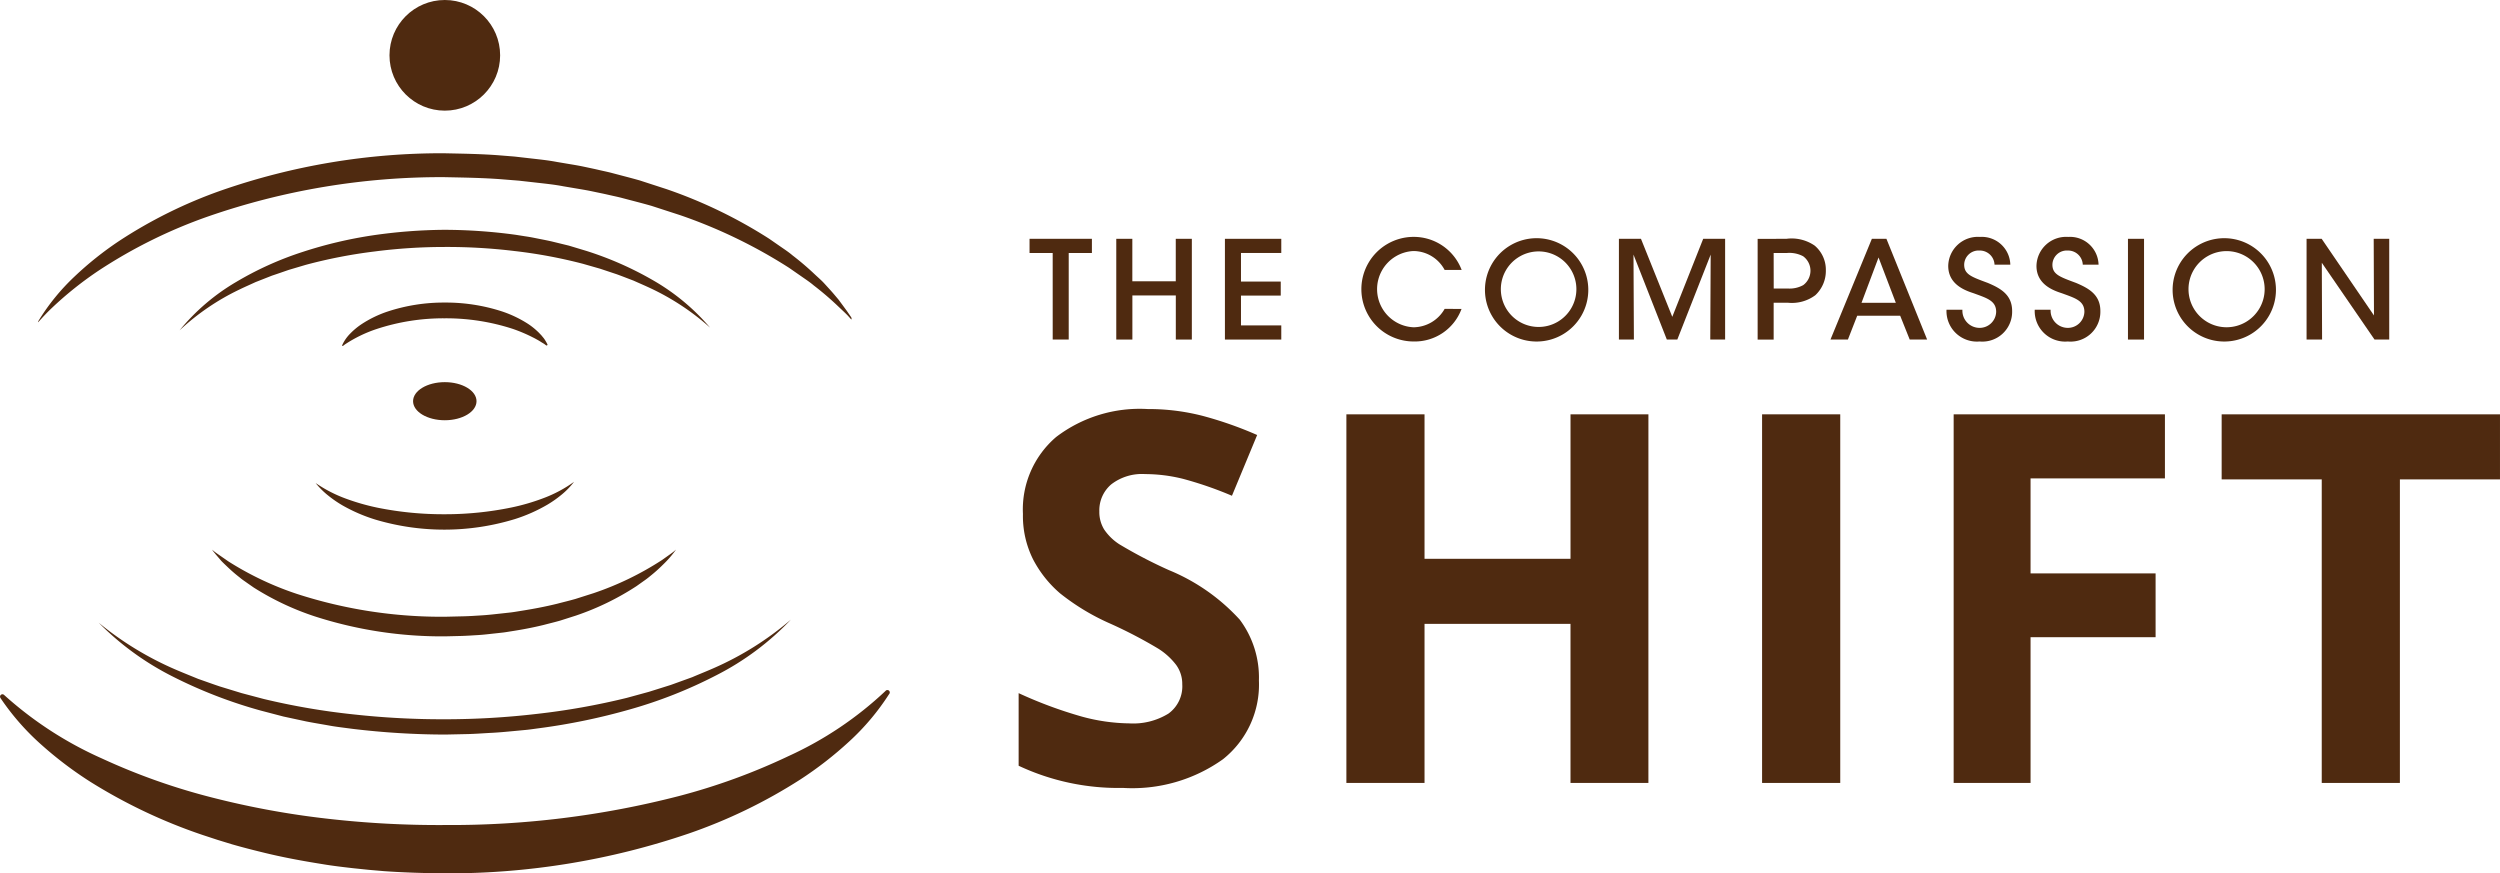
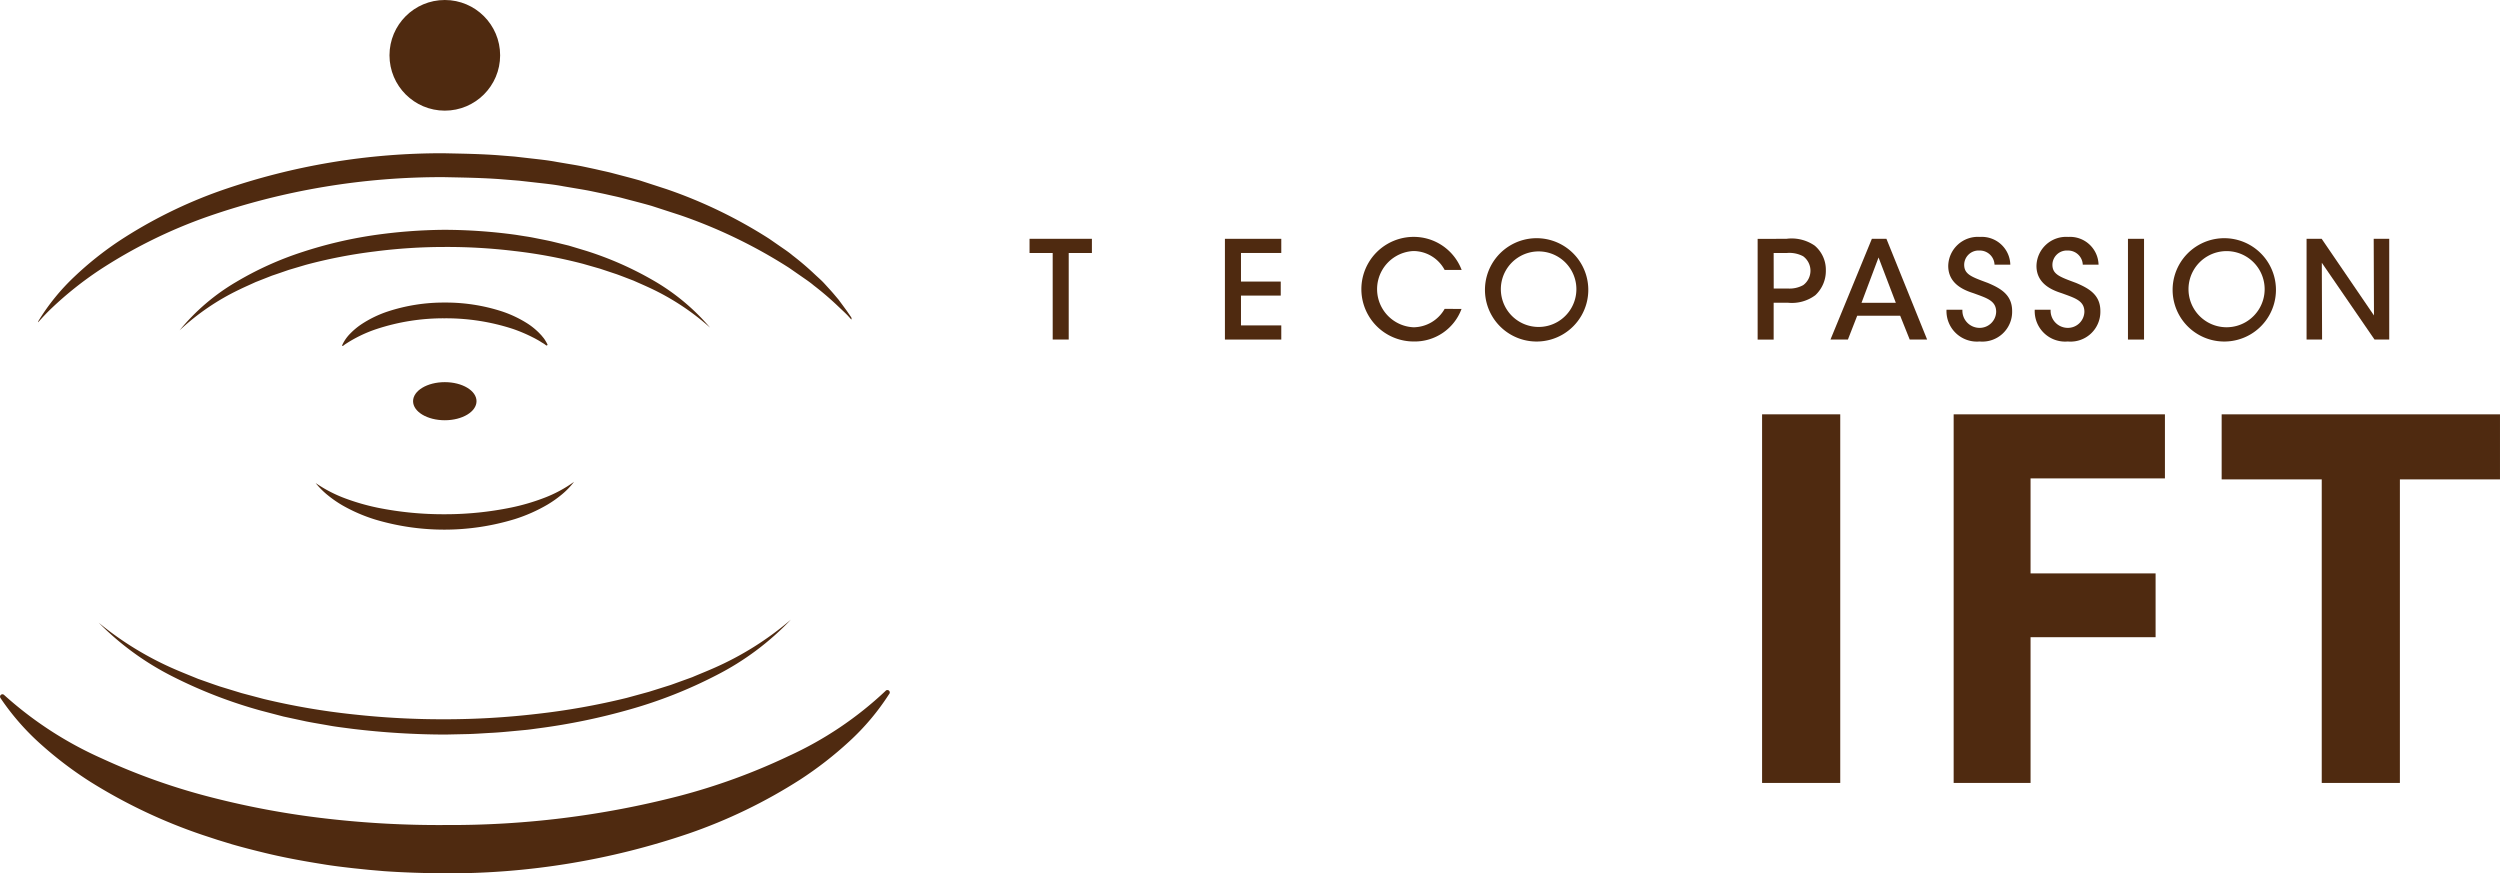
<svg xmlns="http://www.w3.org/2000/svg" width="165.486" height="57.813" viewBox="0 0 165.486 57.813">
  <g id="logo" transform="translate(0.003)">
    <g id="Group_2" data-name="Group 2" transform="translate(67.425 27.075)">
      <g id="Group_1" data-name="Group 1" transform="translate(0 0)">
-         <path id="Path_2" data-name="Path 2" d="M507.943,541.324a6.308,6.308,0,0,1-2.378,5.207,10.339,10.339,0,0,1-6.618,1.9,15.542,15.542,0,0,1-6.909-1.468v-4.806a28.463,28.463,0,0,0,4.18,1.551,12.356,12.356,0,0,0,3.129.45,4.449,4.449,0,0,0,2.612-.65,2.226,2.226,0,0,0,.91-1.939,2.136,2.136,0,0,0-.4-1.274,4.475,4.475,0,0,0-1.177-1.076,30.434,30.434,0,0,0-3.162-1.652,14.982,14.982,0,0,1-3.354-2.02,7.575,7.575,0,0,1-1.786-2.253,6.426,6.426,0,0,1-.667-3,6.305,6.305,0,0,1,2.195-5.09,9.119,9.119,0,0,1,6.066-1.852,14.334,14.334,0,0,1,3.63.45,24.983,24.983,0,0,1,3.613,1.268l-1.669,4.022a24.391,24.391,0,0,0-3.229-1.118,10.42,10.42,0,0,0-2.512-.317,3.323,3.323,0,0,0-2.253.684,2.256,2.256,0,0,0-.784,1.786,2.207,2.207,0,0,0,.317,1.193,3.481,3.481,0,0,0,1.009.984,31.189,31.189,0,0,0,3.28,1.71,13.063,13.063,0,0,1,4.689,3.279A6.4,6.4,0,0,1,507.943,541.324Z" transform="translate(-492.038 -523.35)" fill="#4f2a10" />
-         <path id="Path_3" data-name="Path 3" d="M571.282,548.709h-5.157v-10.53h-9.662v10.53H551.29v-24.4h5.173v9.563h9.663V524.31h5.157Z" transform="translate(-529.595 -523.958)" fill="#4f2a10" />
        <path id="Path_4" data-name="Path 4" d="M626.446,548.709v-24.4h5.174v24.4Z" transform="translate(-577.234 -523.958)" fill="#4f2a10" />
        <path id="Path_5" data-name="Path 5" d="M666.172,548.709h-5.091v-24.4h13.985v4.239h-8.895v6.291h8.277v4.222h-8.277Z" transform="translate(-599.188 -523.958)" fill="#4f2a10" />
        <path id="Path_6" data-name="Path 6" d="M721.329,548.709h-5.173V528.616h-6.625V524.31h18.424v4.306h-6.626Z" transform="translate(-629.898 -523.958)" fill="#4f2a10" />
      </g>
    </g>
    <circle id="Ellipse_14" data-name="Ellipse 14" cx="3.662" cy="3.662" r="3.662" transform="translate(25.779 0)" fill="#4f2a10" />
    <path id="Path_7" data-name="Path 7" d="M315.678,487.347a23.387,23.387,0,0,1,3.137-2.5,33.016,33.016,0,0,1,7.17-3.545,47.1,47.1,0,0,1,15.64-2.613c1.323.029,2.648.044,3.969.153l.99.079.988.111c.659.077,1.318.138,1.972.264l.982.166c.327.055.654.111.979.181s.651.133.974.208.649.139.97.225c.644.172,1.288.332,1.927.516l1.9.617a33.649,33.649,0,0,1,7.195,3.48l.826.573c.273.192.55.372.808.592a19.7,19.7,0,0,1,1.528,1.3c.242.232.487.453.72.69l.243.272a.156.156,0,0,0-.011-.155l-.016-.024-.262-.382-.277-.378-.28-.379-.3-.356c-.2-.235-.417-.467-.628-.7s-.451-.432-.679-.65a18.483,18.483,0,0,0-1.44-1.225c-.243-.207-.5-.377-.762-.558l-.779-.54a31.706,31.706,0,0,0-6.777-3.279l-1.79-.582c-.6-.171-1.209-.324-1.816-.486-.3-.081-.609-.141-.915-.213s-.609-.133-.918-.2-.614-.12-.923-.171l-.925-.156c-.616-.118-1.237-.176-1.858-.249l-.936-.107-.933-.075c-1.246-.1-2.493-.116-3.742-.143a44.392,44.392,0,0,0-14.742,2.463,31.119,31.119,0,0,0-6.758,3.343,22.048,22.048,0,0,0-2.957,2.359,14.236,14.236,0,0,0-2.367,2.906l-.018.03a.158.158,0,0,0-.02.089C315.061,487.968,315.359,487.648,315.678,487.347Z" transform="translate(-312.246 -466.963)" fill="#4f2a10" />
    <path id="Path_8" data-name="Path 8" d="M371.544,561.423a18.13,18.13,0,0,1-4.914,3.672,30.393,30.393,0,0,1-5.74,2.271,41.537,41.537,0,0,1-6.049,1.251c-.255.034-.51.073-.766.1l-.769.073c-.513.047-1.025.1-1.54.126s-1.028.066-1.543.082l-1.544.034a52.076,52.076,0,0,1-6.165-.38l-.766-.1c-.255-.034-.51-.069-.764-.117-.507-.091-1.016-.172-1.522-.272l-1.509-.325-1.5-.393a31.253,31.253,0,0,1-5.761-2.22,18.738,18.738,0,0,1-4.971-3.6,21.184,21.184,0,0,0,5.186,3.145c.465.2.936.384,1.4.576.477.166.952.34,1.431.5l1.449.443,1.465.388a46.167,46.167,0,0,0,5.968,1.023,53.73,53.73,0,0,0,6.049.319,52.4,52.4,0,0,0,6.047-.354,46.659,46.659,0,0,0,5.962-1.061l1.462-.4,1.446-.454,1.425-.515c.464-.2.935-.384,1.4-.59A20.387,20.387,0,0,0,371.544,561.423Z" transform="translate(-319.194 -520.408)" fill="#4f2a10" />
    <path id="Path_9" data-name="Path 9" d="M382.042,536.526a5.027,5.027,0,0,1-.807.835,7.292,7.292,0,0,1-.959.676,10.541,10.541,0,0,1-2.145.95,15.968,15.968,0,0,1-9.25.03,10.793,10.793,0,0,1-2.153-.931,7.519,7.519,0,0,1-.966-.665,5.2,5.2,0,0,1-.821-.82,8.939,8.939,0,0,0,2,1.032,14.6,14.6,0,0,0,2.142.609,21.96,21.96,0,0,0,4.42.425,21.717,21.717,0,0,0,4.417-.451,14.021,14.021,0,0,0,2.135-.627,8.553,8.553,0,0,0,1.985-1.064Z" transform="translate(-344.051 -504.627)" fill="#4f2a10" />
    <path id="Path_10" data-name="Path 10" d="M366.725,574.461a15.834,15.834,0,0,1-2.628,3.118,24.447,24.447,0,0,1-3.249,2.525,34.475,34.475,0,0,1-7.389,3.575,49.325,49.325,0,0,1-16.073,2.632c-1.36-.011-2.72-.05-4.078-.145l-1.017-.088-1.016-.105c-.677-.078-1.353-.155-2.026-.269-1.346-.214-2.688-.46-4.013-.79-.665-.162-1.324-.332-1.981-.521l-.98-.3-.974-.32a35.191,35.191,0,0,1-7.414-3.506,24.98,24.98,0,0,1-3.277-2.479,16.3,16.3,0,0,1-2.685-3.064l-.018-.027a.158.158,0,0,1,.24-.2,24.506,24.506,0,0,0,6.481,4.21,42.109,42.109,0,0,0,7.322,2.592,56.129,56.129,0,0,0,7.653,1.4,64.782,64.782,0,0,0,7.772.413,60.445,60.445,0,0,0,15.413-1.909,41.049,41.049,0,0,0,7.3-2.659,23.64,23.64,0,0,0,6.411-4.309.158.158,0,0,1,.245.2Z" transform="translate(-307.884 -528.5)" fill="#4f2a10" />
    <path id="Path_11" data-name="Path 11" d="M369.787,506.959c.052-.038.1-.079.156-.117a8.867,8.867,0,0,1,2.057-1,14.155,14.155,0,0,1,4.517-.716,14.3,14.3,0,0,1,4.518.7,10.248,10.248,0,0,1,1.329.564c.072.035.143.071.213.111.034.019.067.039.1.055.087.05.173.1.255.156.055.034.111.064.166.1s.1.074.151.111a.082.082,0,0,0,.039,0,.055.055,0,0,0,.037-.08l-.011-.021c-.033-.065-.068-.13-.108-.194a1.784,1.784,0,0,0-.125-.188c-.046-.06-.1-.118-.145-.178l-.158-.166a4.588,4.588,0,0,0-.732-.6,7.638,7.638,0,0,0-1.732-.828,12.006,12.006,0,0,0-3.792-.584,11.877,11.877,0,0,0-3.792.6,7.425,7.425,0,0,0-1.727.844,4.641,4.641,0,0,0-.725.605,2.627,2.627,0,0,0-.521.739l-.01.021a.055.055,0,0,0,.014.065A.066.066,0,0,0,369.787,506.959Z" transform="translate(-347.094 -484.056)" fill="#4f2a10" />
-     <path id="Path_12" data-name="Path 12" d="M376.536,549.091l-.519.369a20.057,20.057,0,0,1-4.539,2.2l-1.2.382c-.4.115-.806.211-1.211.318-.81.2-1.63.352-2.45.481-.206.033-.411.069-.617.094l-.618.068c-.412.044-.825.095-1.238.121s-.826.055-1.24.066l-1.24.03a31.047,31.047,0,0,1-9.812-1.508,20.505,20.505,0,0,1-4.553-2.16l-.523-.363c-.172-.122-.348-.235-.51-.376l-.04-.033.064.093.174.215.364.425c.127.135.263.26.4.391a10.2,10.2,0,0,0,.847.732c.143.125.3.222.45.332l.461.321a18.1,18.1,0,0,0,4.018,1.9,27.38,27.38,0,0,0,8.659,1.329l1.094-.027c.365-.012.73-.037,1.094-.059s.728-.068,1.092-.107l.545-.06c.182-.022.363-.055.544-.083.725-.111,1.448-.248,2.16-.424.357-.094.715-.179,1.069-.28l1.056-.337a17.711,17.711,0,0,0,4-1.945l.459-.326a5.357,5.357,0,0,0,.446-.338,9.889,9.889,0,0,0,.838-.746,6.939,6.939,0,0,0,.881-1.016C376.815,548.891,376.676,548.99,376.536,549.091Z" transform="translate(-332.191 -512.395)" fill="#4f2a10" />
    <ellipse id="Ellipse_15" data-name="Ellipse 15" cx="2.1" cy="1.261" rx="2.1" ry="1.261" transform="translate(27.34 25.296)" fill="#4f2a10" />
    <path id="Path_13" data-name="Path 13" d="M340.345,497.606a13.971,13.971,0,0,1,3.741-3.2,21.629,21.629,0,0,1,4.4-1.989,28.525,28.525,0,0,1,4.646-1.1,34.513,34.513,0,0,1,4.736-.366,35.442,35.442,0,0,1,4.738.332l.588.093c.2.03.392.061.587.1.388.08.78.151,1.169.238l1.163.284,1.148.346a22.153,22.153,0,0,1,4.416,1.943,14.337,14.337,0,0,1,3.784,3.14,16.28,16.28,0,0,0-4-2.635c-.357-.166-.72-.322-1.076-.481-.367-.138-.73-.283-1.1-.417l-1.108-.369-1.121-.321a32.562,32.562,0,0,0-4.564-.851,37.18,37.18,0,0,0-4.622-.266,36.279,36.279,0,0,0-4.628.3,33.006,33.006,0,0,0-4.55.885l-1.119.332c-.368.127-.736.257-1.108.379l-1.092.43c-.356.166-.717.321-1.071.494A15.736,15.736,0,0,0,340.345,497.606Z" transform="translate(-328.461 -475.739)" fill="#4f2a10" />
    <g id="Group_4" data-name="Group 4" transform="translate(68.147 15.677)">
      <g id="Group_3" data-name="Group 3" transform="translate(0 0)">
        <path id="Path_14" data-name="Path 14" d="M495.539,493.515h-1.532v-.937h4.128v.937H496.6v5.732H495.54Z" transform="translate(-494.007 -492.447)" fill="#4f2a10" />
-         <path id="Path_15" data-name="Path 15" d="M509.687,499.247v-6.669h1.063v2.812h2.875v-2.812h1.064v6.669h-1.061v-2.92h-2.875v2.92Z" transform="translate(-503.946 -492.447)" fill="#4f2a10" />
        <path id="Path_16" data-name="Path 16" d="M529.328,492.578h3.731v.937h-2.668v1.893h2.632v.928h-2.632v1.974h2.668v.937h-3.731Z" transform="translate(-516.395 -492.447)" fill="#4f2a10" />
        <path id="Path_17" data-name="Path 17" d="M560.609,497a3.3,3.3,0,0,1-3.163,2.154,3.462,3.462,0,0,1-.009-6.924,3.39,3.39,0,0,1,3.181,2.19h-1.126a2.358,2.358,0,0,0-2.063-1.253,2.526,2.526,0,0,0,.009,5.047,2.393,2.393,0,0,0,2.054-1.219Z" transform="translate(-532.014 -492.227)" fill="#4f2a10" />
        <path id="Path_18" data-name="Path 18" d="M576.339,495.8a3.42,3.42,0,1,1,0,.009Zm1.052-.036a2.5,2.5,0,1,0,0-.009Z" transform="translate(-546.193 -492.294)" fill="#4f2a10" />
-         <path id="Path_19" data-name="Path 19" d="M600.558,499.247v-6.669h1.46l2.073,5.164,2.046-5.164h1.451v6.669h-.983l.027-5.623-2.208,5.623h-.694l-2.207-5.624.027,5.623Z" transform="translate(-561.545 -492.447)" fill="#4f2a10" />
        <path id="Path_20" data-name="Path 20" d="M627.542,492.578a2.683,2.683,0,0,1,1.874.451,2.091,2.091,0,0,1,.739,1.64,2.2,2.2,0,0,1-.694,1.64,2.6,2.6,0,0,1-1.82.5H626.7v2.442H625.64v-6.669Zm-.838,3.289h.919a1.857,1.857,0,0,0,1.036-.225,1.187,1.187,0,0,0-.009-1.91,1.939,1.939,0,0,0-1.064-.216H626.7Z" transform="translate(-577.444 -492.447)" fill="#4f2a10" />
        <path id="Path_21" data-name="Path 21" d="M639.961,499.247h-1.154l2.74-6.669h.964l2.694,6.669h-1.153l-.631-1.577h-2.845Zm2.028-5.434-1.127,3h2.271Z" transform="translate(-585.79 -492.447)" fill="#4f2a10" />
        <path id="Path_22" data-name="Path 22" d="M660.832,497.051a1.138,1.138,0,0,0,1.126,1.2,1.093,1.093,0,0,0,1.108-1.064c0-.739-.631-.91-1.487-1.226-.523-.171-1.686-.559-1.686-1.811a1.961,1.961,0,0,1,2.1-1.919,1.889,1.889,0,0,1,2.01,1.838h-1.045a.976.976,0,0,0-1-.937.953.953,0,0,0-1.009.937c0,.649.5.811,1.568,1.208.831.352,1.606.775,1.606,1.856a1.972,1.972,0,0,1-2.154,2.019,2.016,2.016,0,0,1-2.19-2.1Z" transform="translate(-599.081 -492.225)" fill="#4f2a10" />
        <path id="Path_23" data-name="Path 23" d="M676.781,497.051a1.138,1.138,0,0,0,1.127,1.2,1.093,1.093,0,0,0,1.108-1.064c0-.739-.63-.91-1.487-1.226-.523-.171-1.685-.559-1.685-1.811a1.961,1.961,0,0,1,2.1-1.919,1.889,1.889,0,0,1,2.01,1.838h-1.045a.975.975,0,0,0-1-.937.954.954,0,0,0-1.01.937c0,.649.5.811,1.568,1.208.831.352,1.606.775,1.606,1.856a1.972,1.972,0,0,1-2.154,2.019,2.016,2.016,0,0,1-2.19-2.1Z" transform="translate(-609.191 -492.225)" fill="#4f2a10" />
        <path id="Path_24" data-name="Path 24" d="M692.587,492.578h1.064v6.669h-1.064Z" transform="translate(-619.878 -492.447)" fill="#4f2a10" />
        <path id="Path_25" data-name="Path 25" d="M700.66,495.8a3.42,3.42,0,1,1,0,.009Zm1.052-.036a2.52,2.52,0,1,0,0-.009Z" transform="translate(-624.995 -492.294)" fill="#4f2a10" />
        <path id="Path_26" data-name="Path 26" d="M729.34,497.652l-.018-5.074h1.028v6.669h-.973l-3.49-5.083.018,5.083h-1.027v-6.669h1Z" transform="translate(-640.346 -492.447)" fill="#4f2a10" />
      </g>
    </g>
  </g>
</svg>